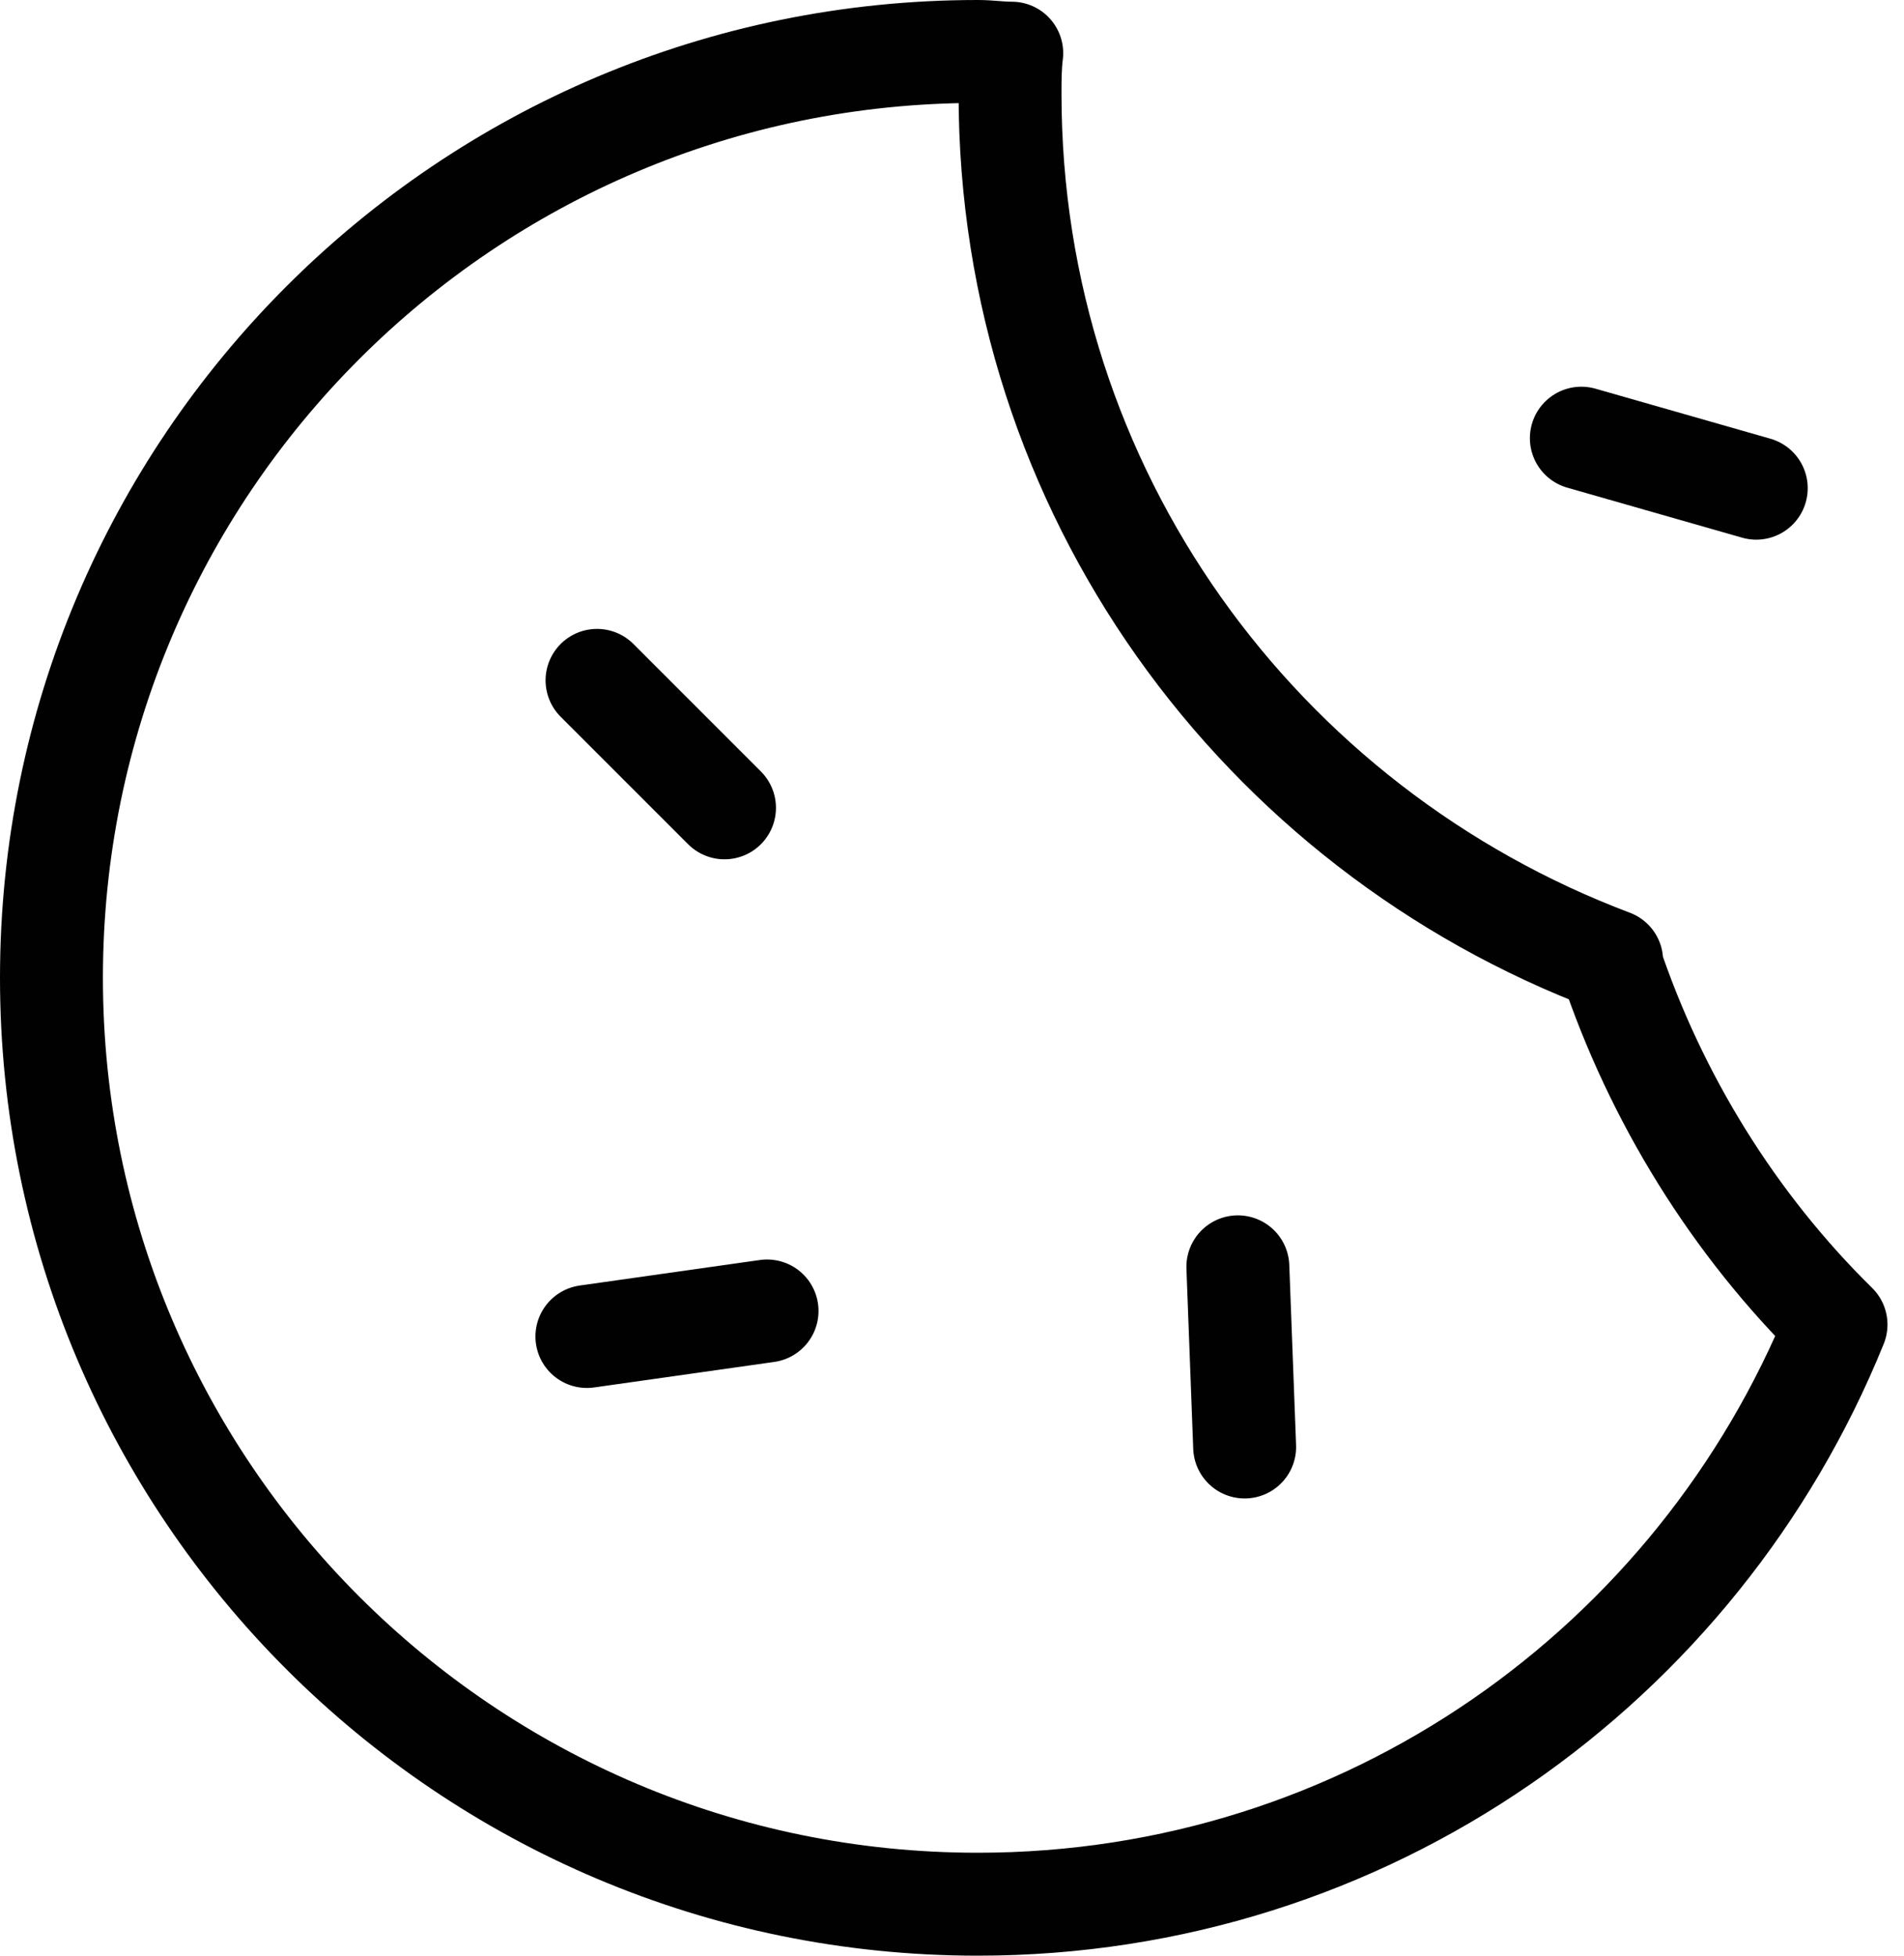
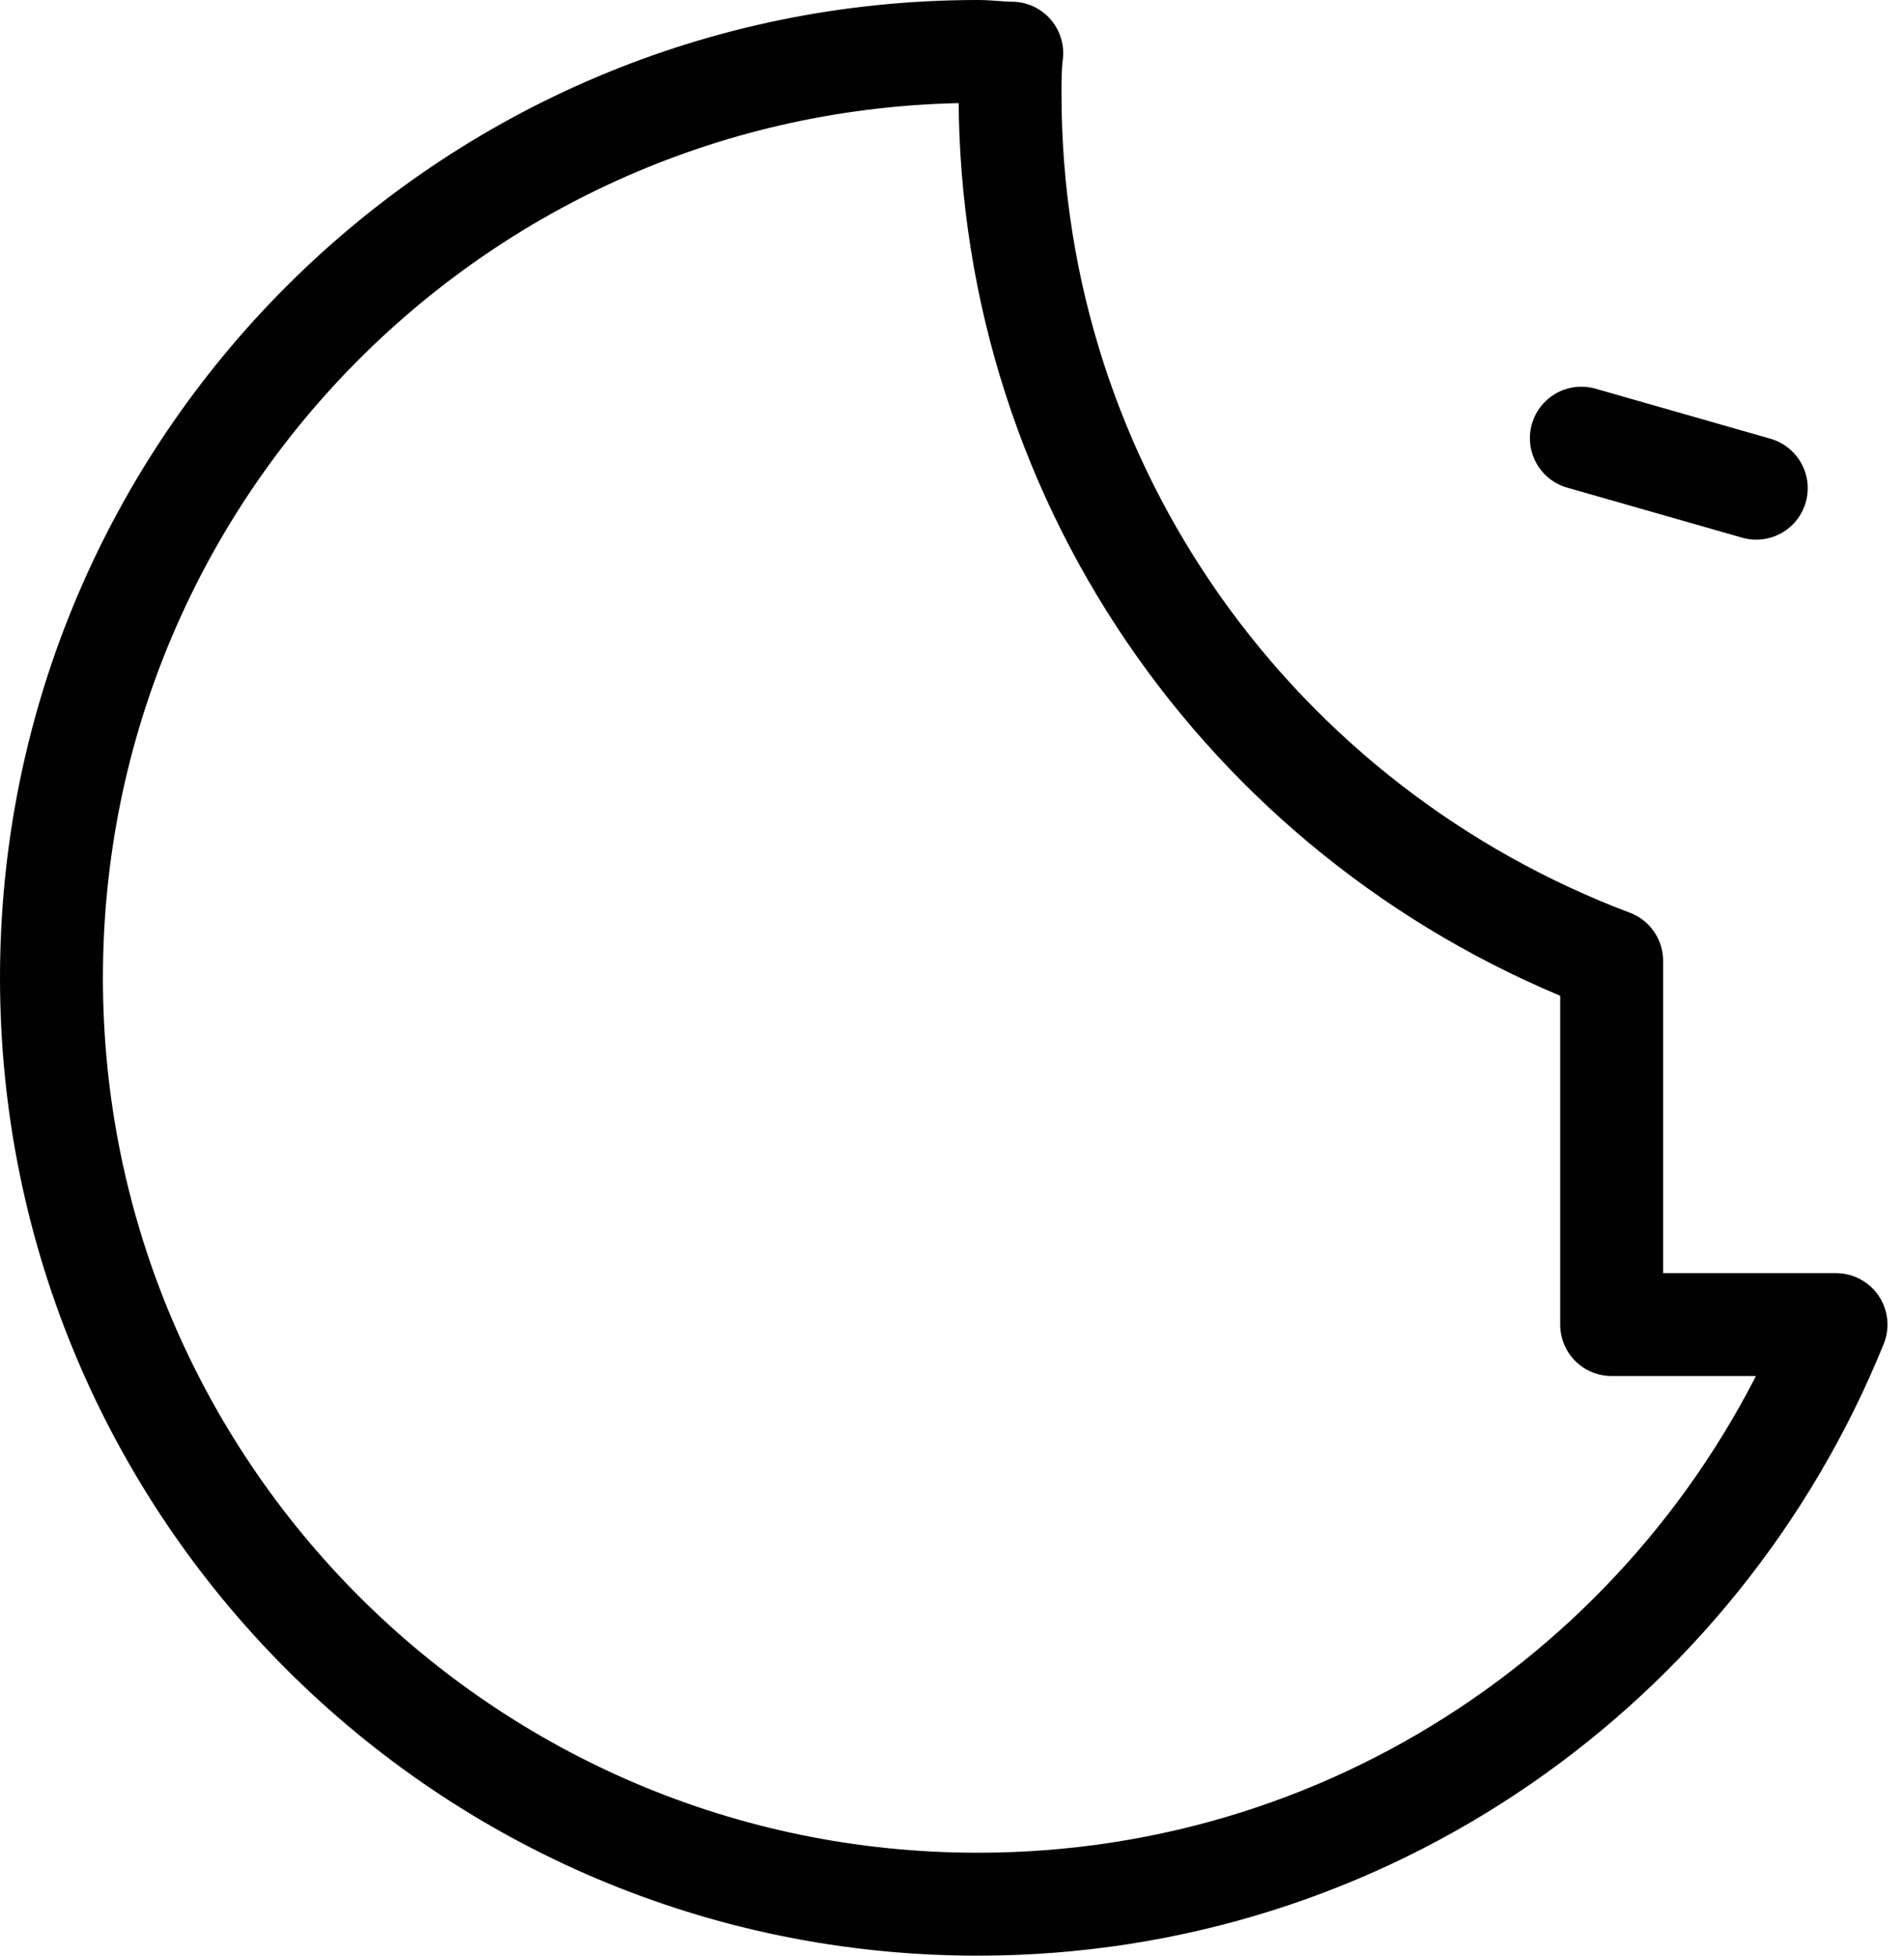
<svg xmlns="http://www.w3.org/2000/svg" width="37" height="38" viewBox="0 0 37 38" fill="none">
-   <path d="M31.319 18.67C24.483 16.094 19.628 9.554 19.628 1.826C19.628 1.561 19.628 1.297 19.661 1.033C19.429 1.033 19.231 1 19 1C9.059 1 1 9.059 1 19C1 28.941 9.059 37 19 37C26.563 37 33.004 32.343 35.679 25.738C33.697 23.789 32.178 21.345 31.286 18.67H31.319Z" stroke="#010101" stroke-width="2" stroke-linejoin="round" />
-   <path d="M11.602 13.22L14.079 15.697" stroke="#010101" stroke-width="2" stroke-linecap="round" stroke-linejoin="round" />
-   <path d="M11.405 25.969L14.906 25.473" stroke="#010101" stroke-width="2" stroke-linecap="round" stroke-linejoin="round" />
-   <path d="M24.055 24.615L24.187 28.116" stroke="#010101" stroke-width="2" stroke-linecap="round" stroke-linejoin="round" />
+   <path d="M31.319 18.67C24.483 16.094 19.628 9.554 19.628 1.826C19.628 1.561 19.628 1.297 19.661 1.033C19.429 1.033 19.231 1 19 1C9.059 1 1 9.059 1 19C1 28.941 9.059 37 19 37C26.563 37 33.004 32.343 35.679 25.738H31.319Z" stroke="#010101" stroke-width="2" stroke-linejoin="round" />
  <path d="M30.73 8.514L34.129 9.486" stroke="#010101" stroke-width="2" stroke-linecap="round" stroke-linejoin="round" />
</svg>